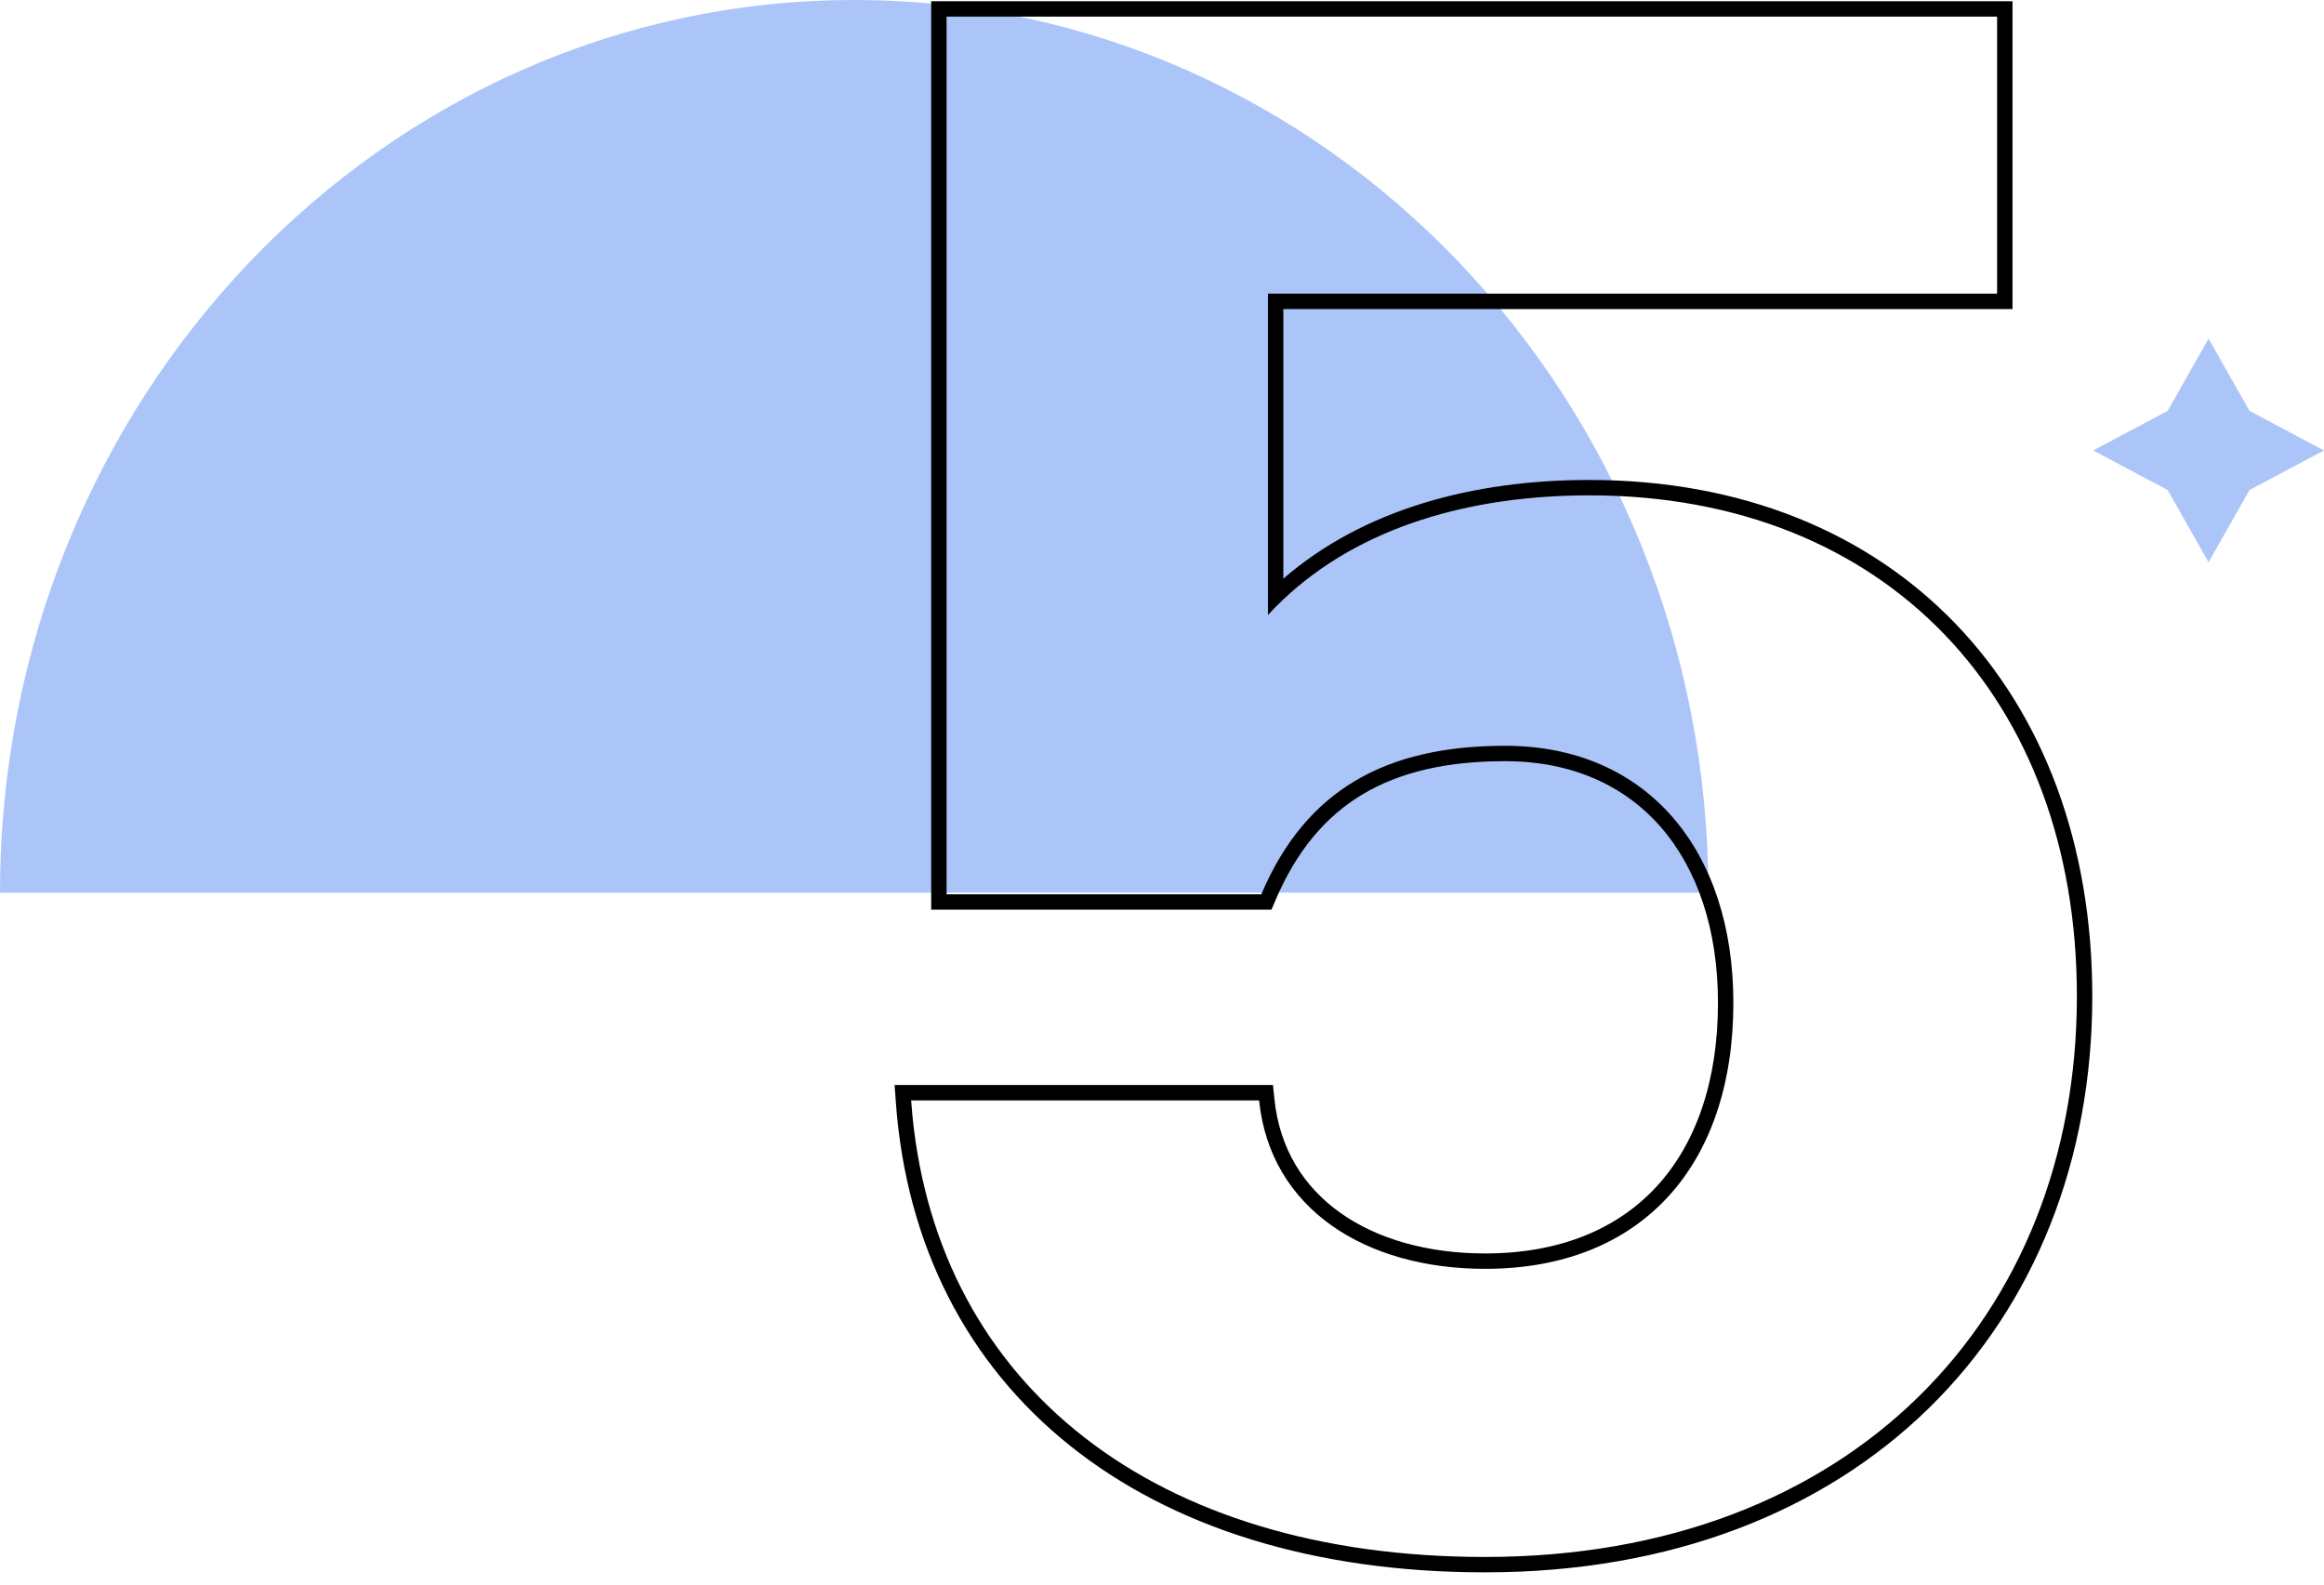
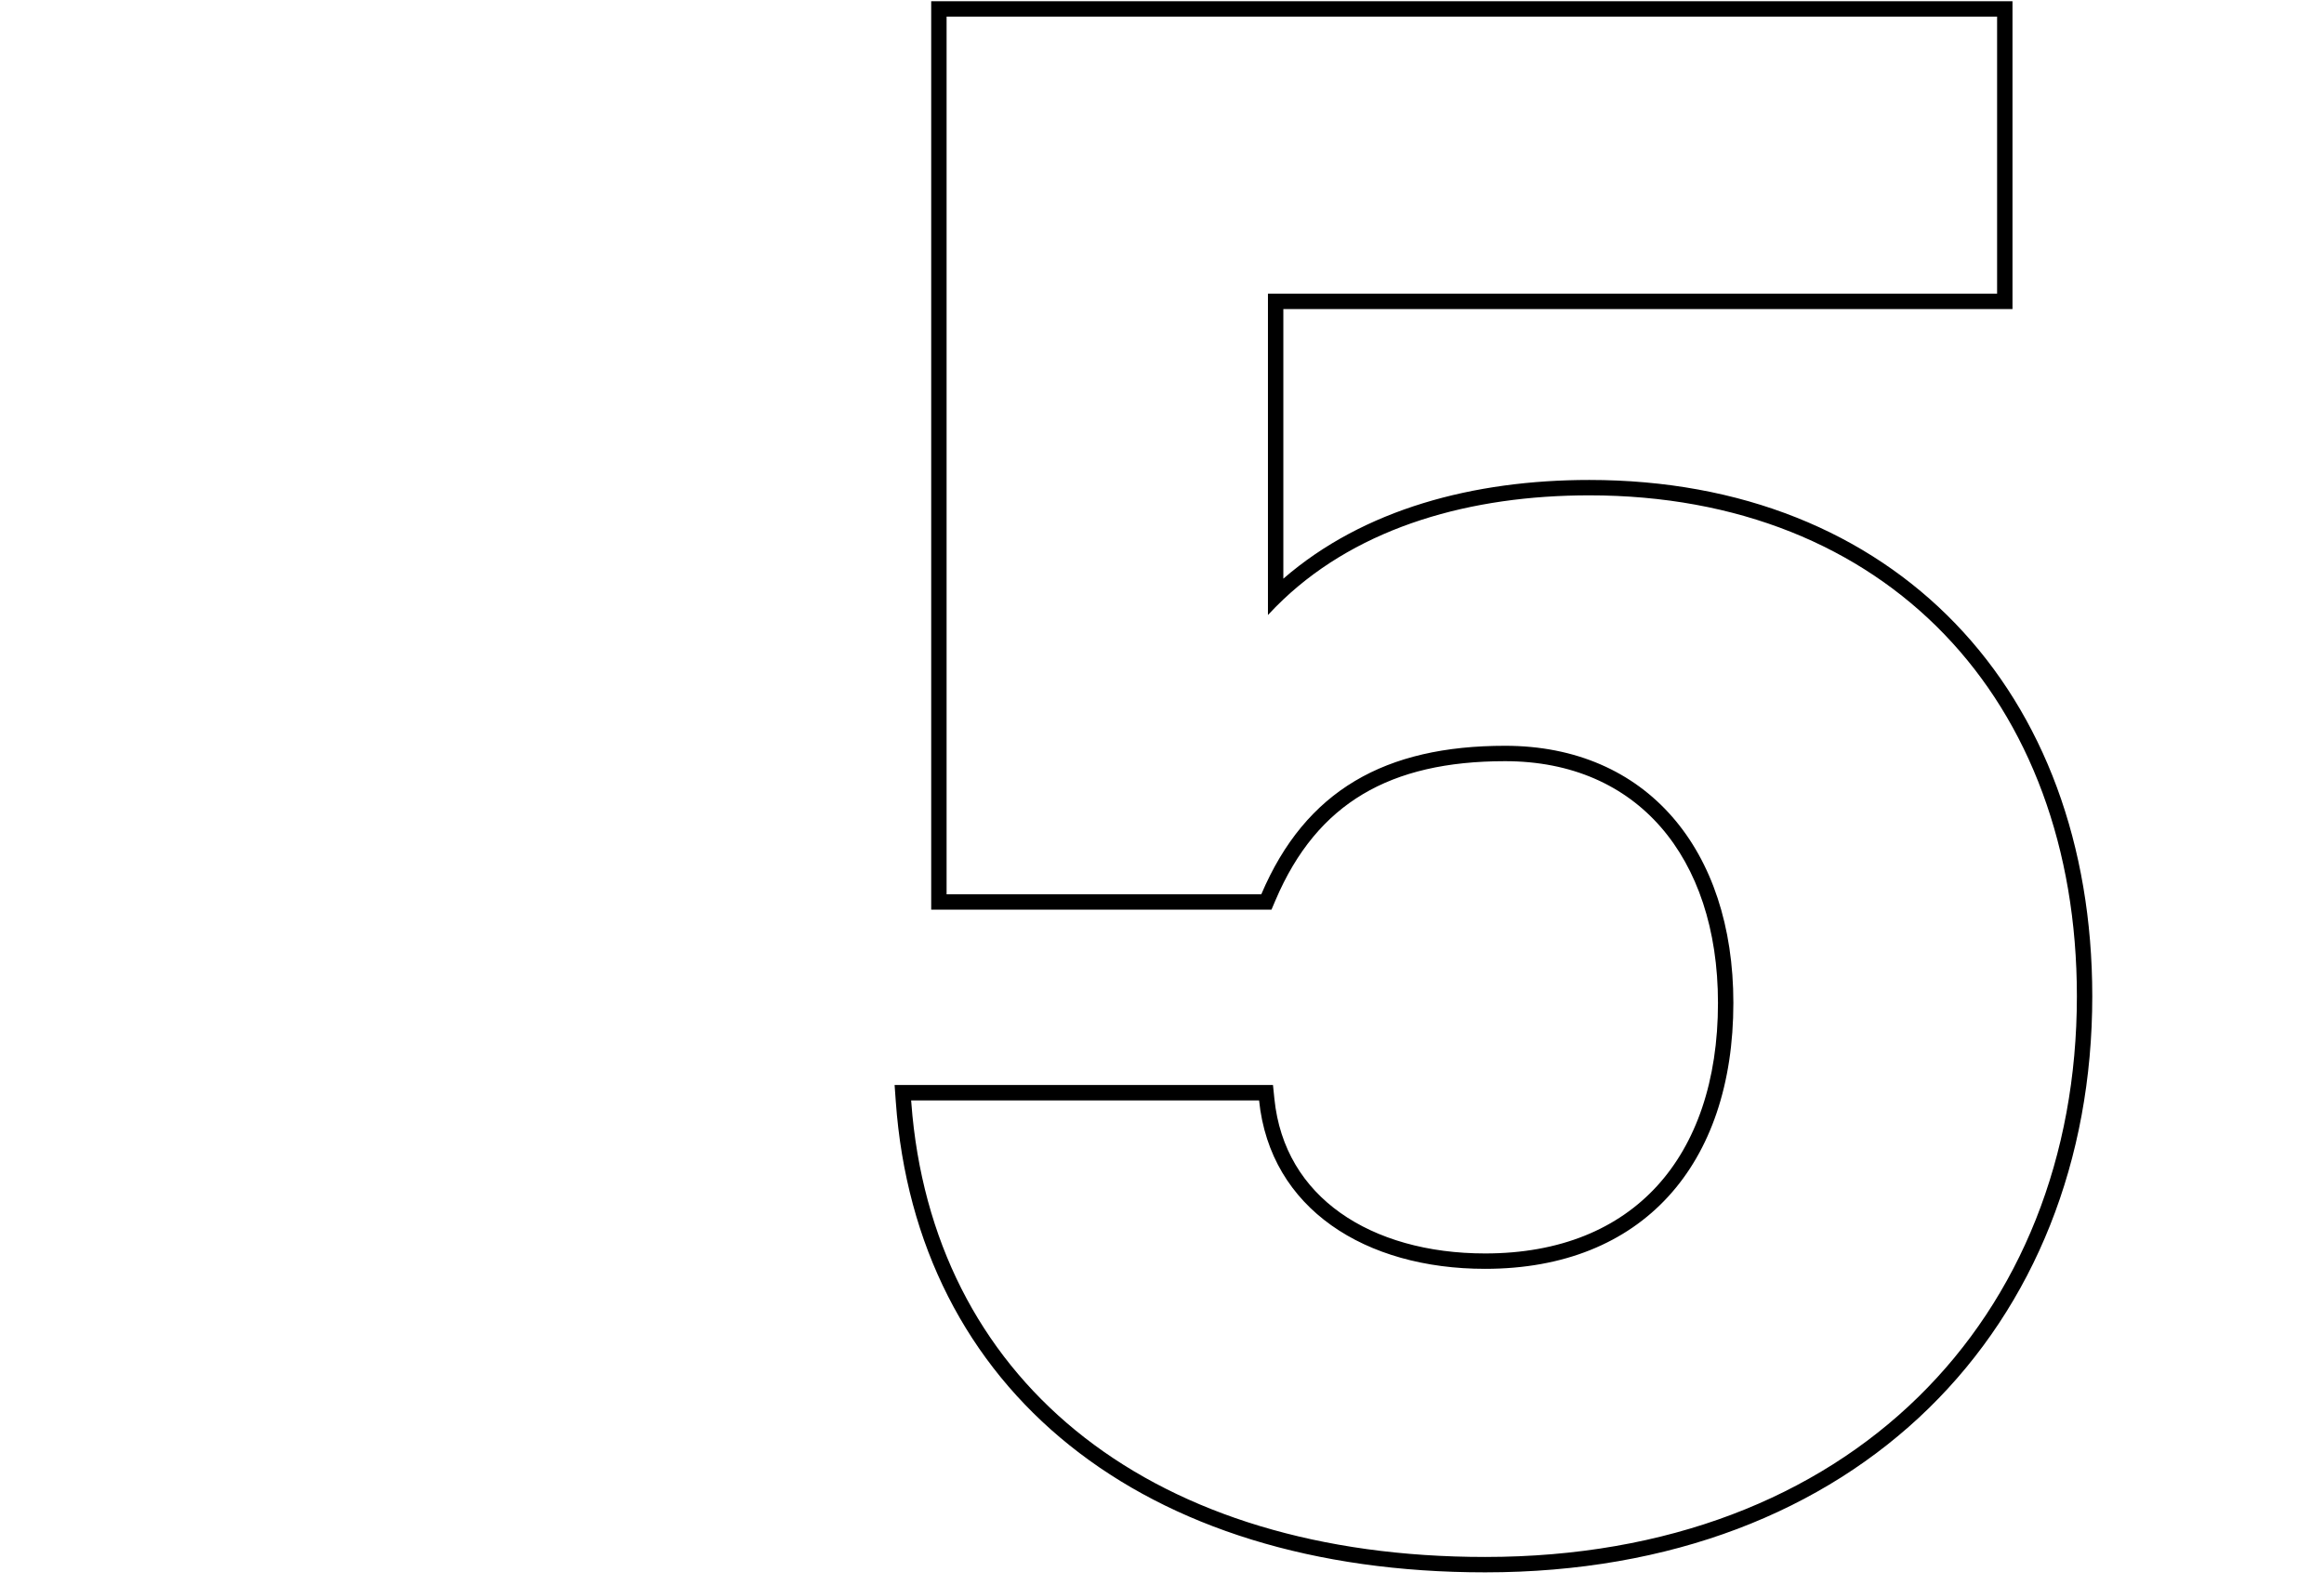
<svg xmlns="http://www.w3.org/2000/svg" width="151" height="103" viewBox="0 0 151 103" fill="none">
-   <path fill-rule="evenodd" clip-rule="evenodd" d="M111 58.001C111 58 111 58 111 58C111 25.967 86.152 0 55.5 0C24.848 0 -2.56886e-05 25.967 -2.28883e-05 58C-2.28882e-05 58 -2.28882e-05 58 -2.28882e-05 58.001L111 58.001Z" fill="#ACC5F9" />
  <path fill-rule="evenodd" clip-rule="evenodd" d="M81.952 58.104L61.504 58.104L61.504 1.08L129.76 1.08L129.76 19.08L82.384 19.08L82.384 39.96C82.707 39.609 83.04 39.272 83.384 38.947C88.404 34.202 95.582 32.184 103.264 32.184C122.56 32.184 134.944 45.432 134.944 64.728C134.944 85.608 120.256 101.16 96.496 101.16C75.013 101.16 61.021 90.062 59.285 72.496C59.252 72.165 59.224 71.832 59.2 71.496L81.808 71.496C82.528 78.552 88.72 82.44 96.496 82.44C106.72 82.44 112.624 75.672 112.624 65.16C112.624 55.224 107.008 48.456 97.792 48.456C90.016 48.456 84.832 51.336 81.952 58.104ZM83.384 37.598C88.602 33.07 95.763 31.184 103.264 31.184C113.149 31.184 121.341 34.583 127.061 40.527C132.776 46.466 135.944 54.865 135.944 64.728C135.944 75.408 132.183 84.784 125.329 91.489C118.475 98.195 108.599 102.16 96.496 102.16C85.382 102.16 76.144 99.235 69.501 93.912C62.843 88.579 58.869 80.898 58.203 71.567L58.126 70.496L82.711 70.496L82.803 71.395C83.132 74.626 84.701 77.106 87.085 78.799C89.489 80.506 92.765 81.44 96.496 81.44C101.378 81.44 105.123 79.832 107.657 77.067C110.2 74.29 111.624 70.234 111.624 65.16C111.624 60.374 110.272 56.451 107.91 53.739C105.561 51.043 102.138 49.456 97.792 49.456C94.023 49.456 90.976 50.154 88.548 51.601C86.132 53.041 84.244 55.272 82.872 58.496L82.613 59.104L60.504 59.104L60.504 0.08L130.76 0.08L130.76 20.08L83.384 20.08L83.384 37.598Z" fill="black" />
-   <path d="M143.5 22L146.159 26.696L151 29.267L146.159 31.838L143.5 36.534L140.841 31.838L136 29.267L140.841 26.696L143.5 22Z" fill="#ACC5F9" />
</svg>